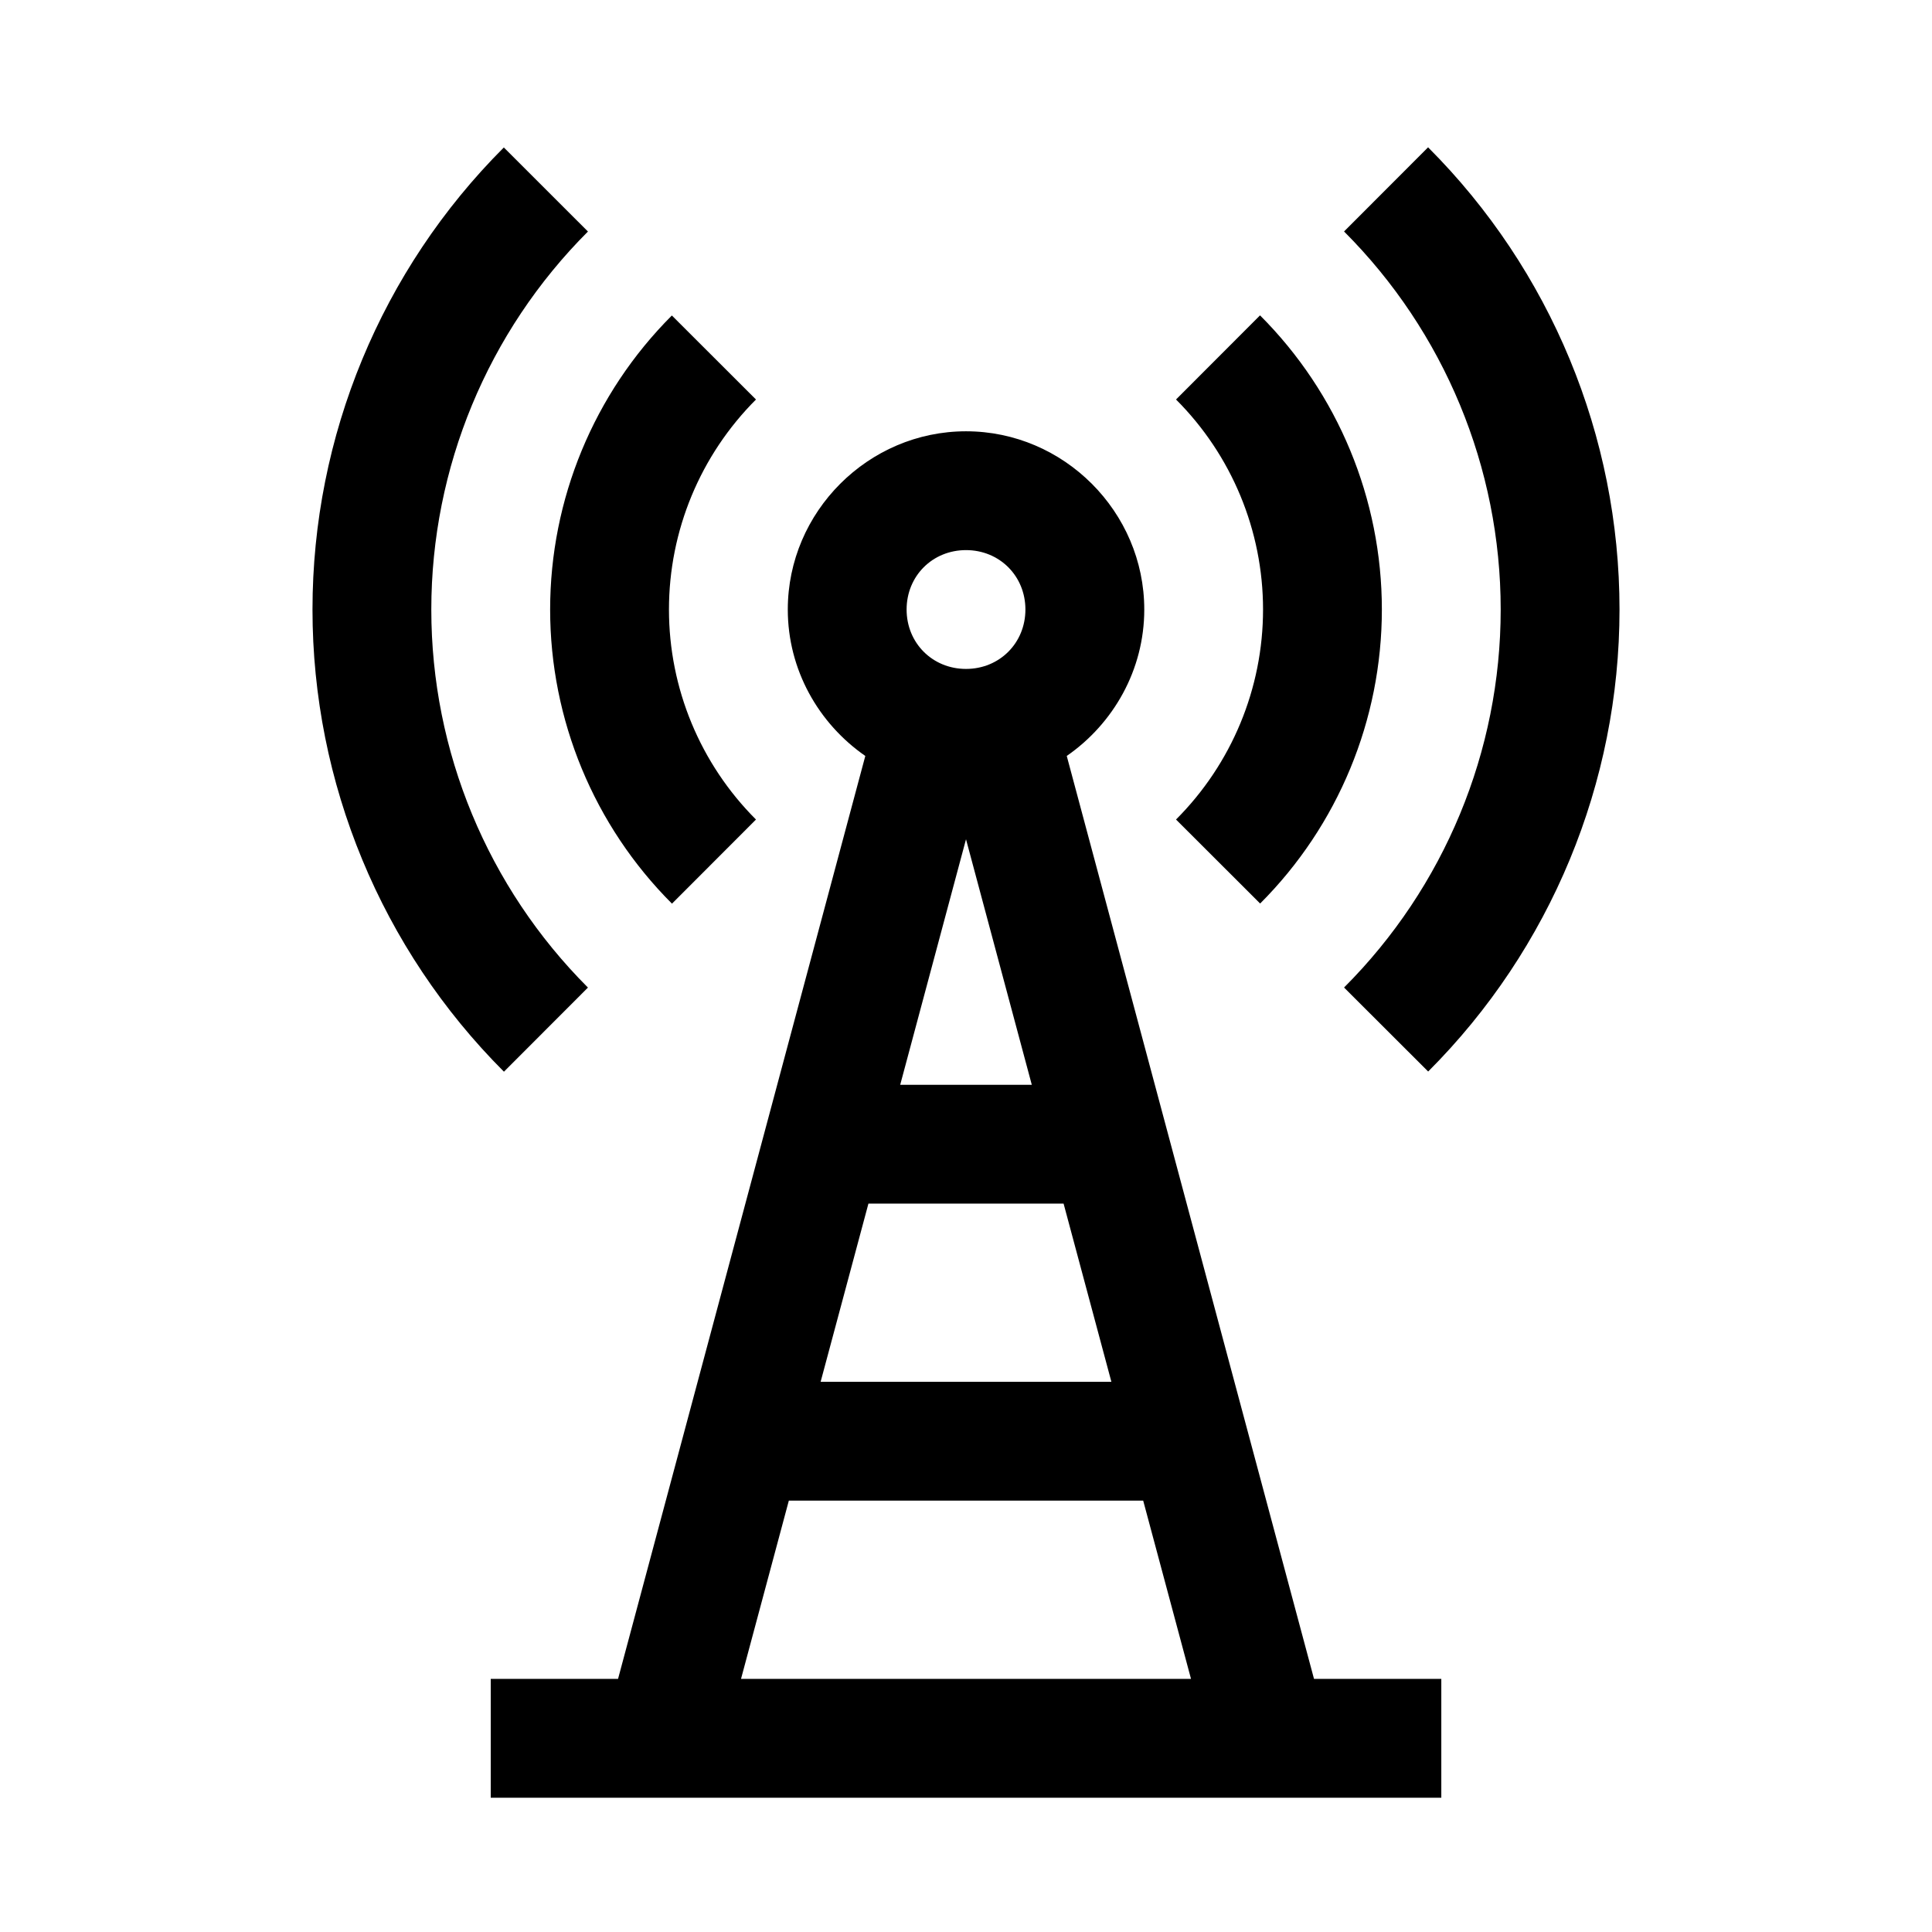
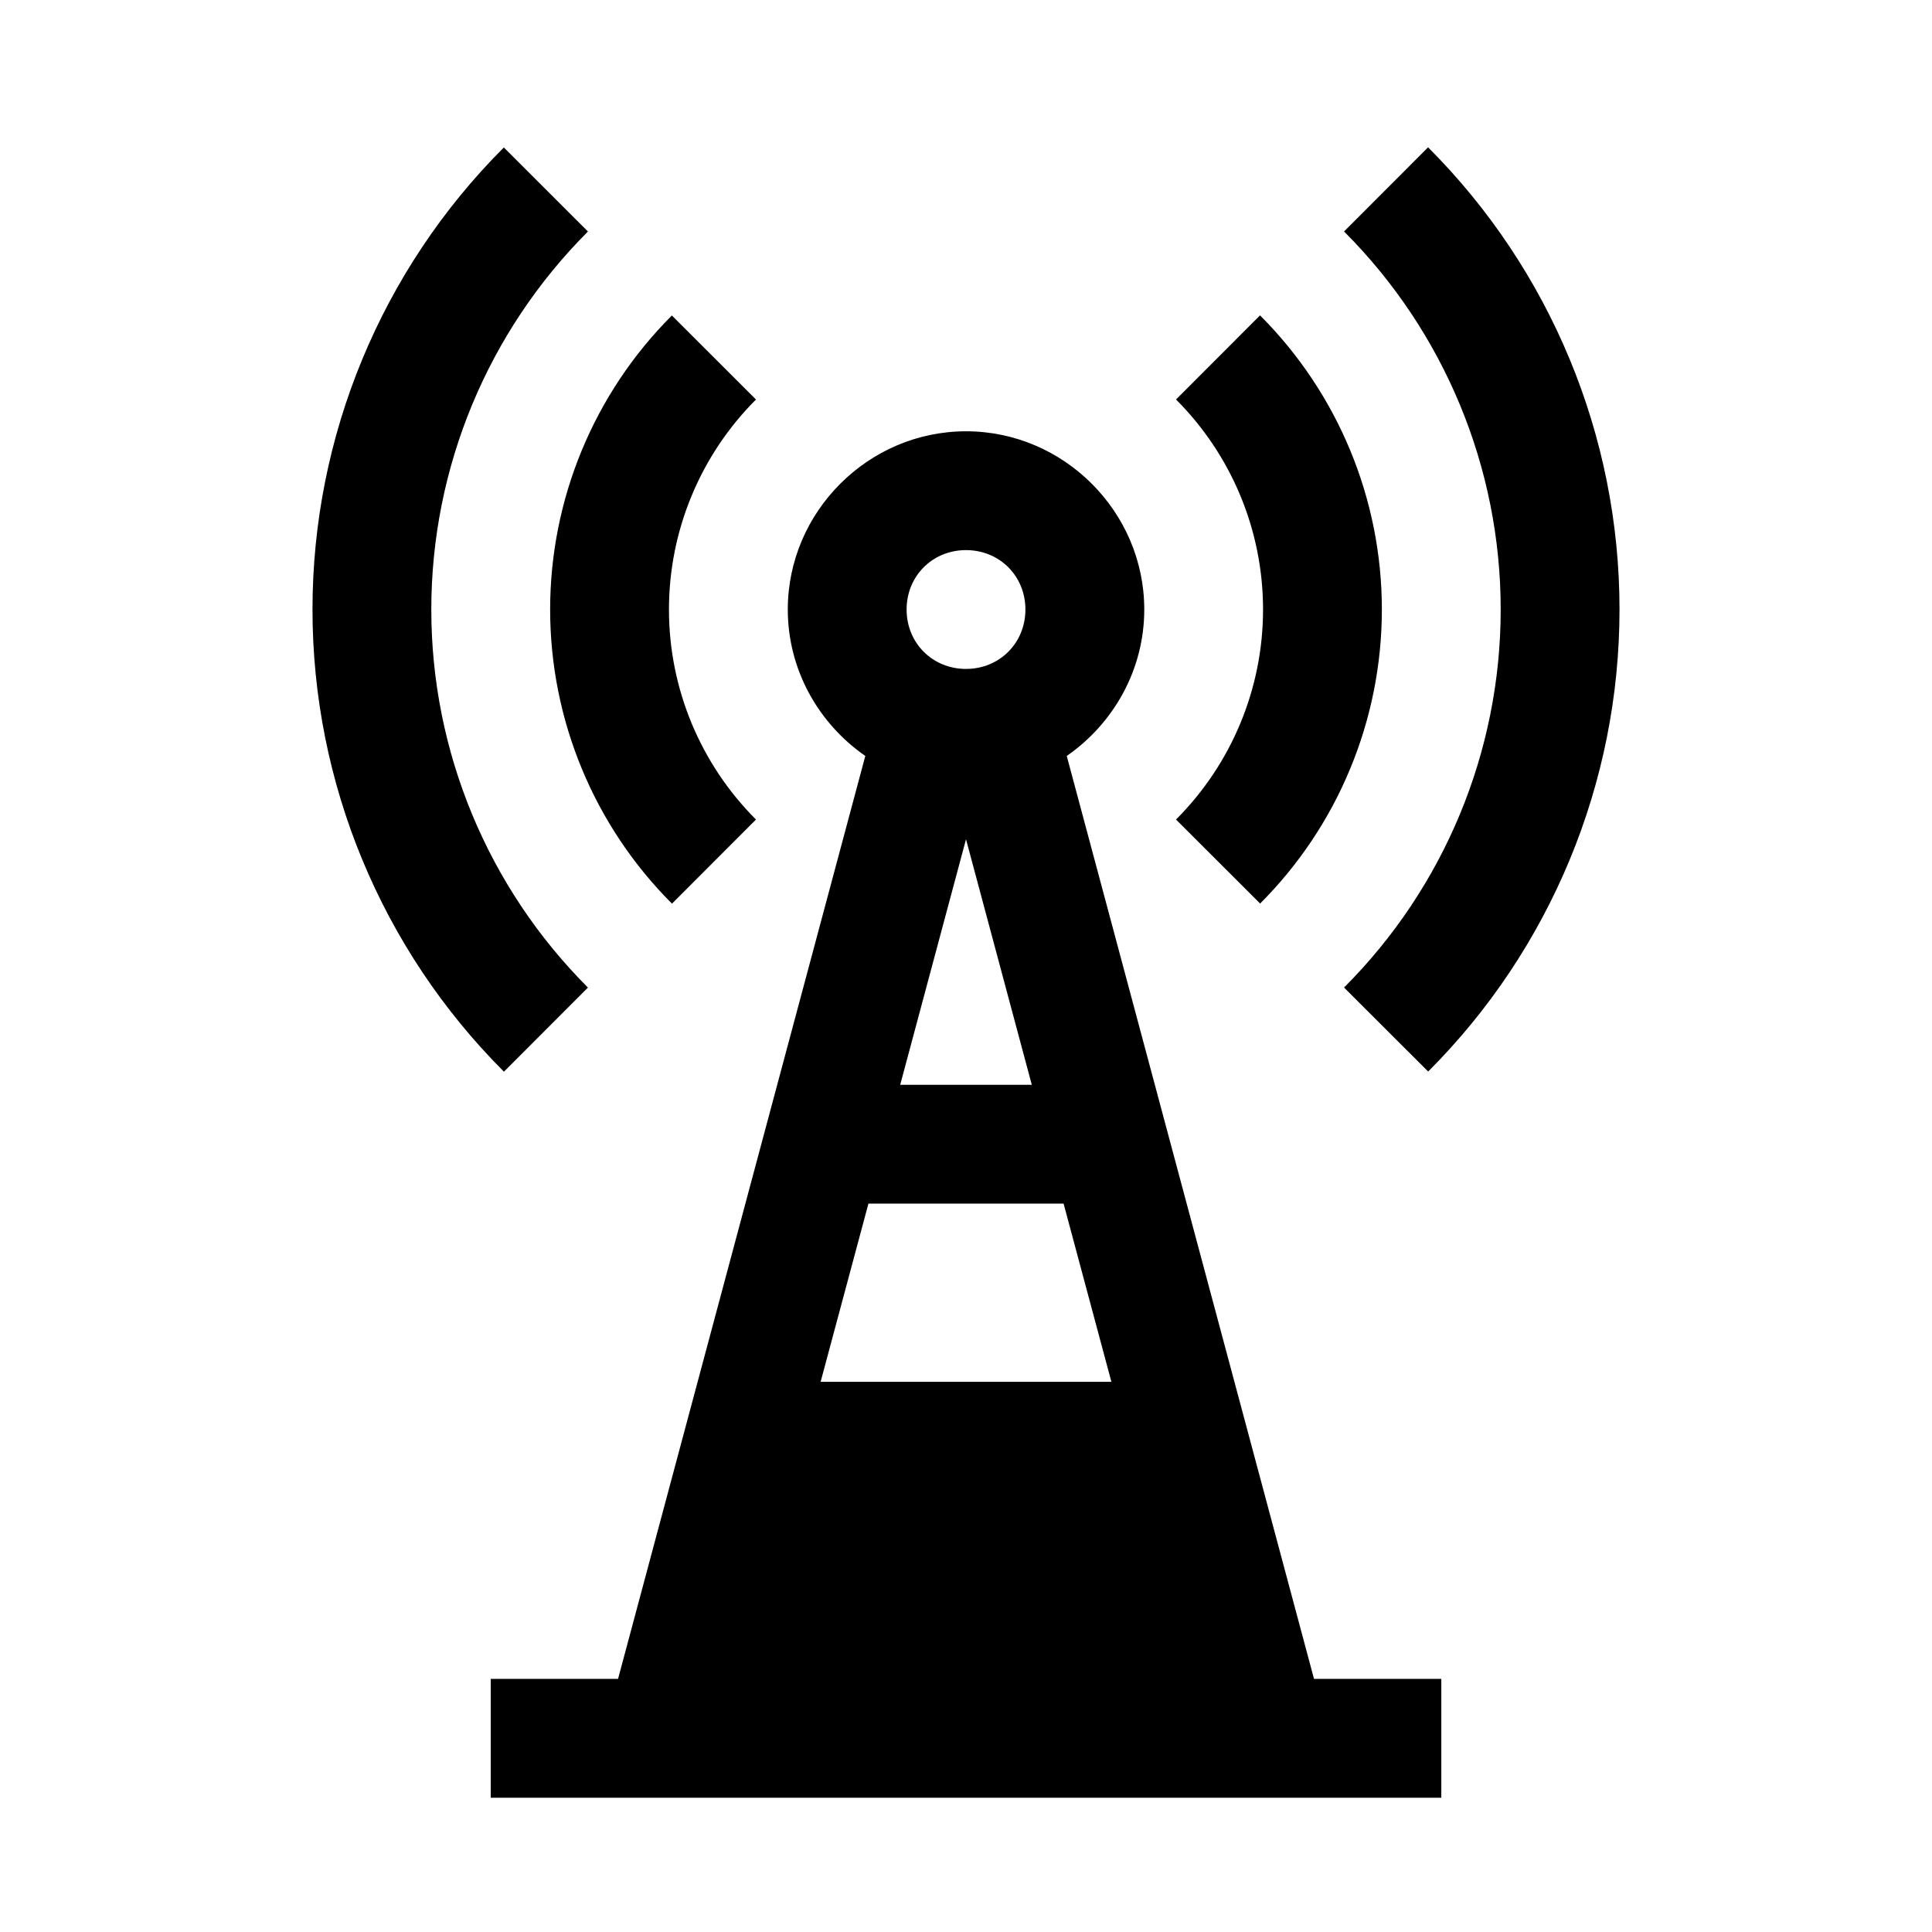
<svg xmlns="http://www.w3.org/2000/svg" fill="#000000" width="800px" height="800px" version="1.1" viewBox="144 144 512 512">
-   <path d="m522.45 183.05-22.262 22.293c26.578 26.578 41.512 62.594 41.512 100.18 0 37.586-14.938 73.605-41.512 100.18l22.293 22.262c32.473-32.473 50.707-76.523 50.707-122.45 0-45.93-18.262-90.004-50.738-122.48zm-244.93 0.031c-32.473 32.473-50.707 76.523-50.707 122.45 0 45.93 18.262 90.004 50.738 122.48l22.262-22.293c-26.578-26.578-41.512-62.598-41.512-100.18s14.938-73.605 41.512-100.18zm200.4 44.496-22.262 22.293c14.77 14.766 23.062 34.77 23.062 55.656 0 20.883-8.301 40.891-23.062 55.656l22.293 22.262c20.66-20.664 32.258-48.703 32.258-77.922 0-29.227-11.617-57.285-32.289-77.949zm-155.87 0.031c-20.66 20.66-32.258 48.699-32.258 77.918 0 29.227 11.617 57.289 32.289 77.953l22.262-22.293c-14.77-14.77-23.062-34.77-23.062-55.656 0-20.883 8.301-40.891 23.062-55.656zm77.953 30.688c-25.898 0-47.23 21.332-47.23 47.23 0 16.016 8.191 30.25 20.543 38.809l-65.527 244.59h-33.738v31.488h251.91v-31.488h-33.734l-65.527-244.59c12.352-8.559 20.543-22.793 20.543-38.809 0-25.898-21.332-47.23-47.23-47.23zm0 31.488c8.883 0 15.742 6.863 15.742 15.742 0 8.883-6.863 15.746-15.742 15.746-8.883 0-15.742-6.863-15.742-15.746s6.863-15.742 15.742-15.742zm0 76.629 17.434 65.066h-34.871zm-25.859 96.555h51.719l12.668 47.23-77.059 0.004zm-21.094 78.719h93.91l12.668 47.23-119.25 0.004z" />
+   <path d="m522.45 183.05-22.262 22.293c26.578 26.578 41.512 62.594 41.512 100.18 0 37.586-14.938 73.605-41.512 100.18l22.293 22.262c32.473-32.473 50.707-76.523 50.707-122.45 0-45.93-18.262-90.004-50.738-122.48zm-244.93 0.031c-32.473 32.473-50.707 76.523-50.707 122.45 0 45.93 18.262 90.004 50.738 122.48l22.262-22.293c-26.578-26.578-41.512-62.598-41.512-100.18s14.938-73.605 41.512-100.18zm200.4 44.496-22.262 22.293c14.77 14.766 23.062 34.77 23.062 55.656 0 20.883-8.301 40.891-23.062 55.656l22.293 22.262c20.66-20.664 32.258-48.703 32.258-77.922 0-29.227-11.617-57.285-32.289-77.949zm-155.87 0.031c-20.66 20.66-32.258 48.699-32.258 77.918 0 29.227 11.617 57.289 32.289 77.953l22.262-22.293c-14.77-14.77-23.062-34.77-23.062-55.656 0-20.883 8.301-40.891 23.062-55.656zm77.953 30.688c-25.898 0-47.23 21.332-47.23 47.23 0 16.016 8.191 30.25 20.543 38.809l-65.527 244.59h-33.738v31.488h251.91v-31.488h-33.734l-65.527-244.59c12.352-8.559 20.543-22.793 20.543-38.809 0-25.898-21.332-47.23-47.23-47.23zm0 31.488c8.883 0 15.742 6.863 15.742 15.742 0 8.883-6.863 15.746-15.742 15.746-8.883 0-15.742-6.863-15.742-15.746s6.863-15.742 15.742-15.742zm0 76.629 17.434 65.066h-34.871zm-25.859 96.555h51.719l12.668 47.23-77.059 0.004zm-21.094 78.719h93.91z" />
</svg>